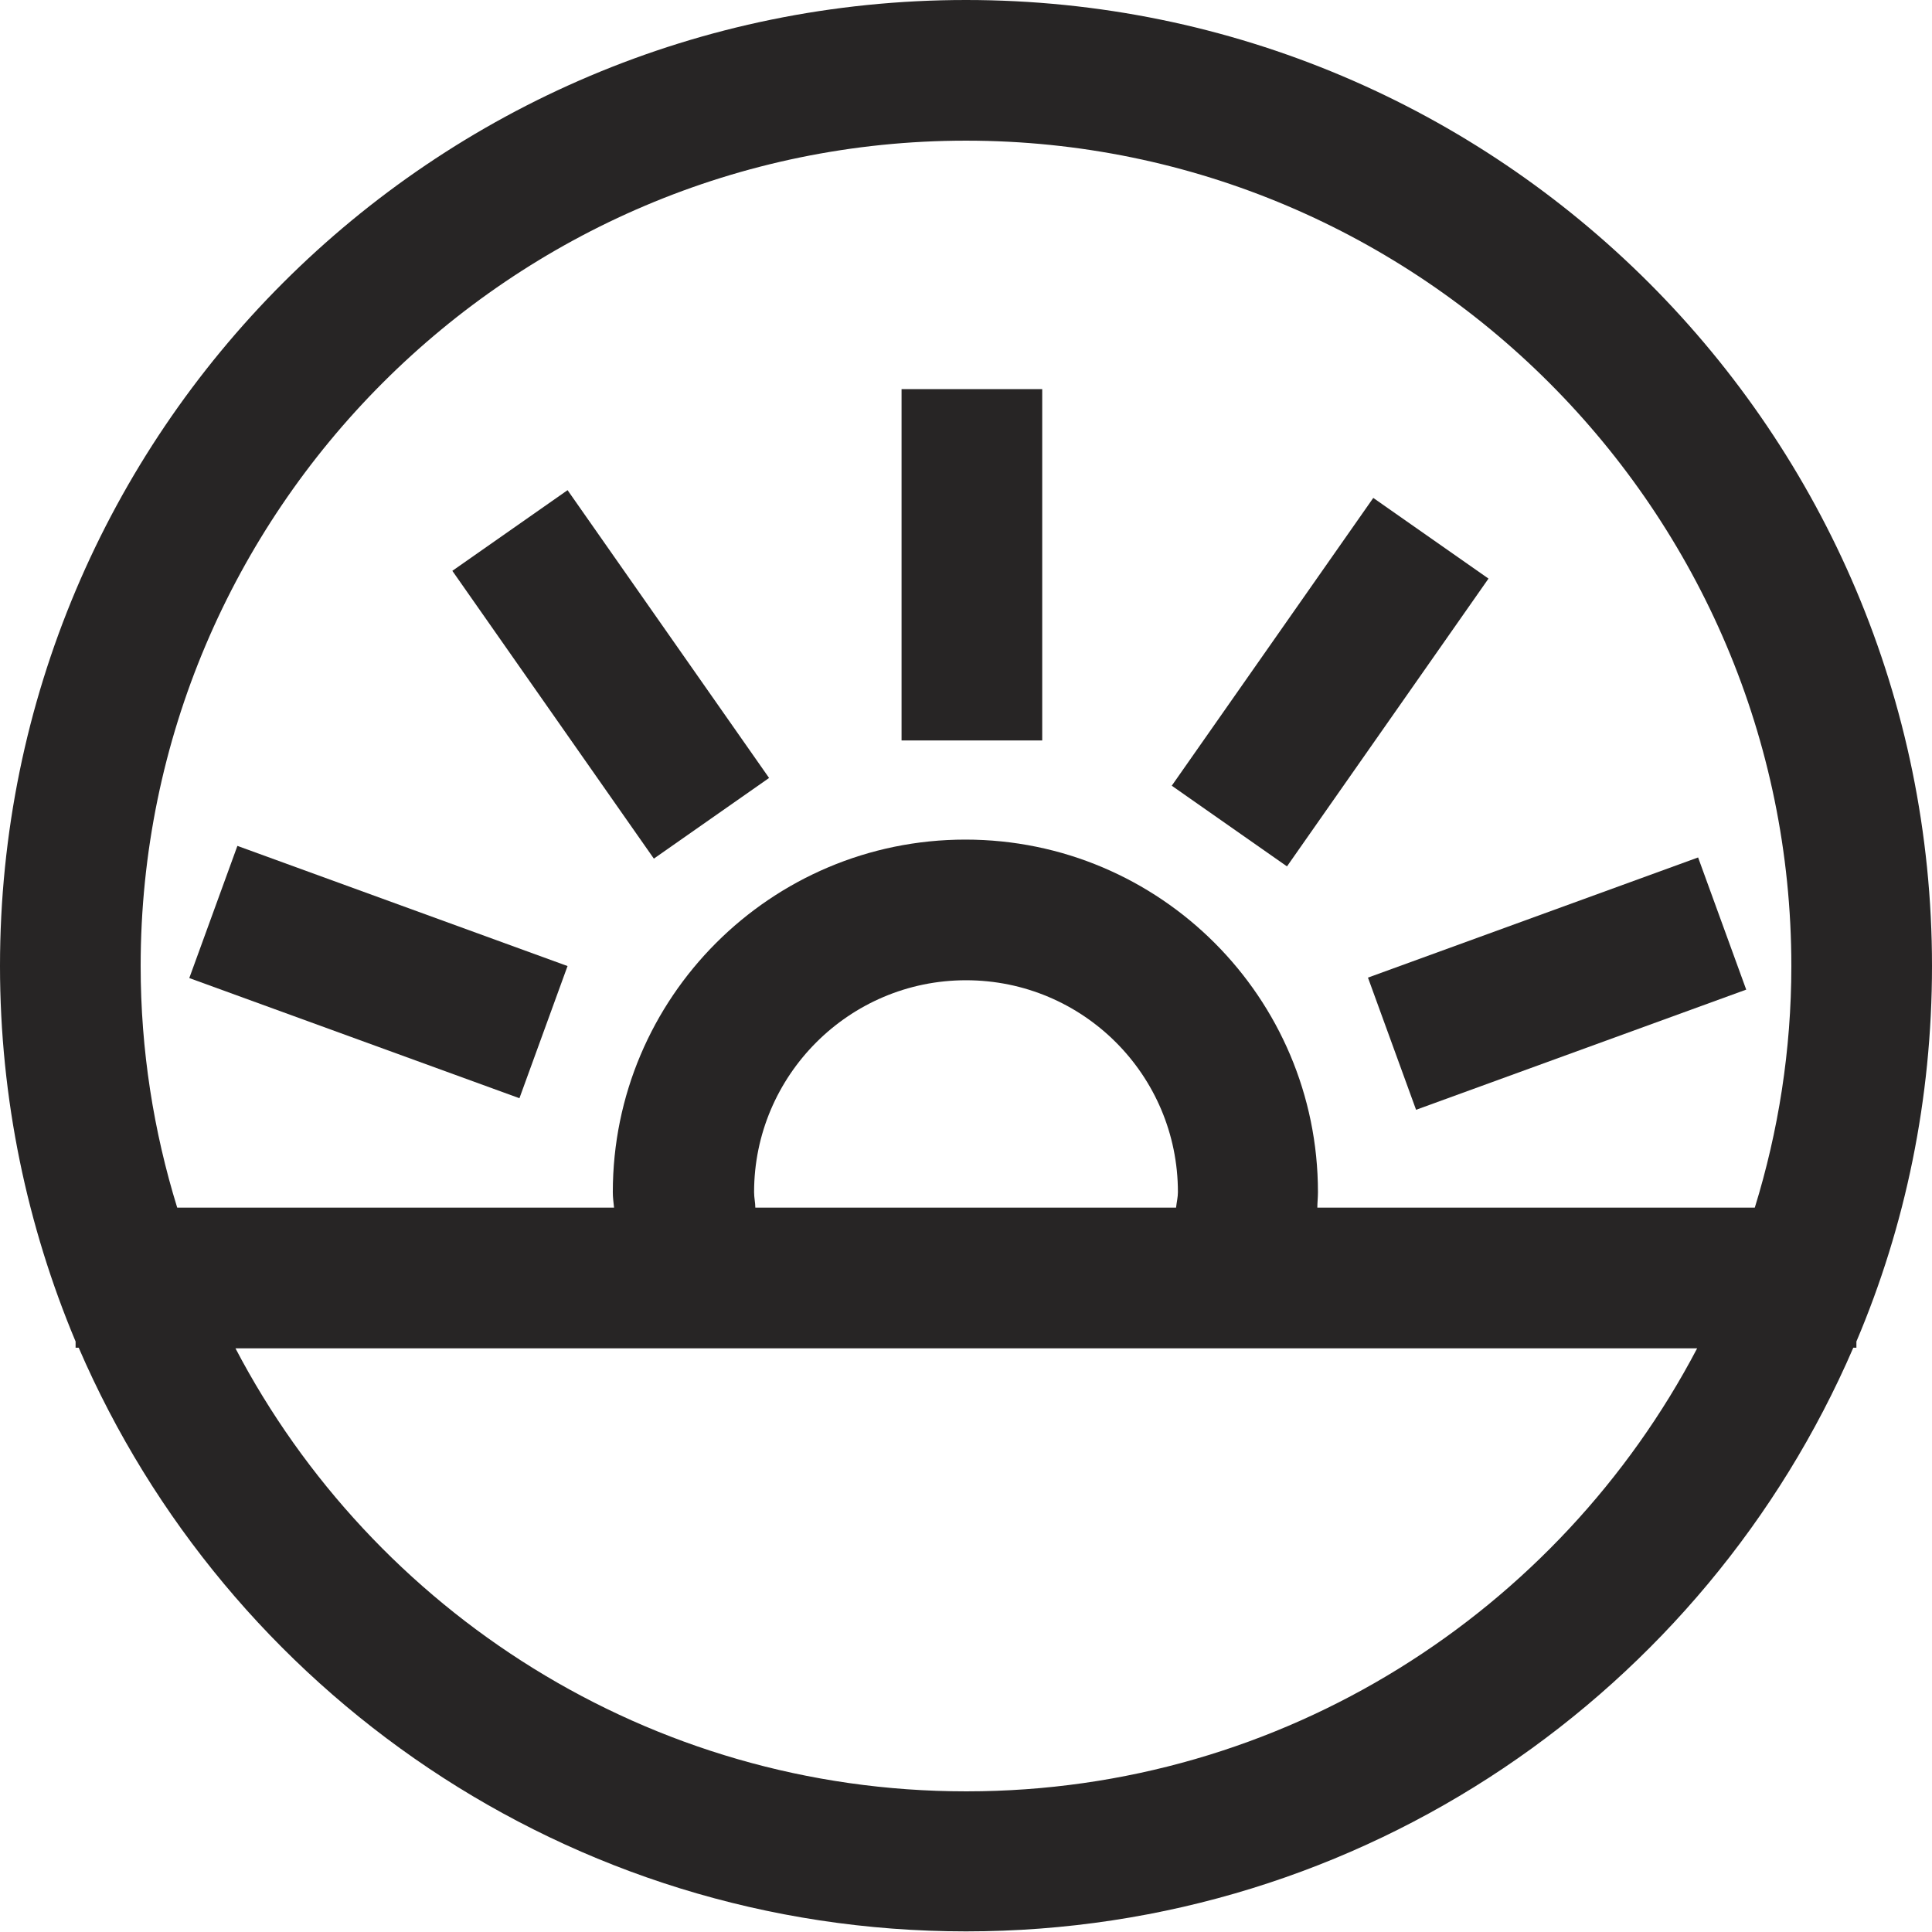
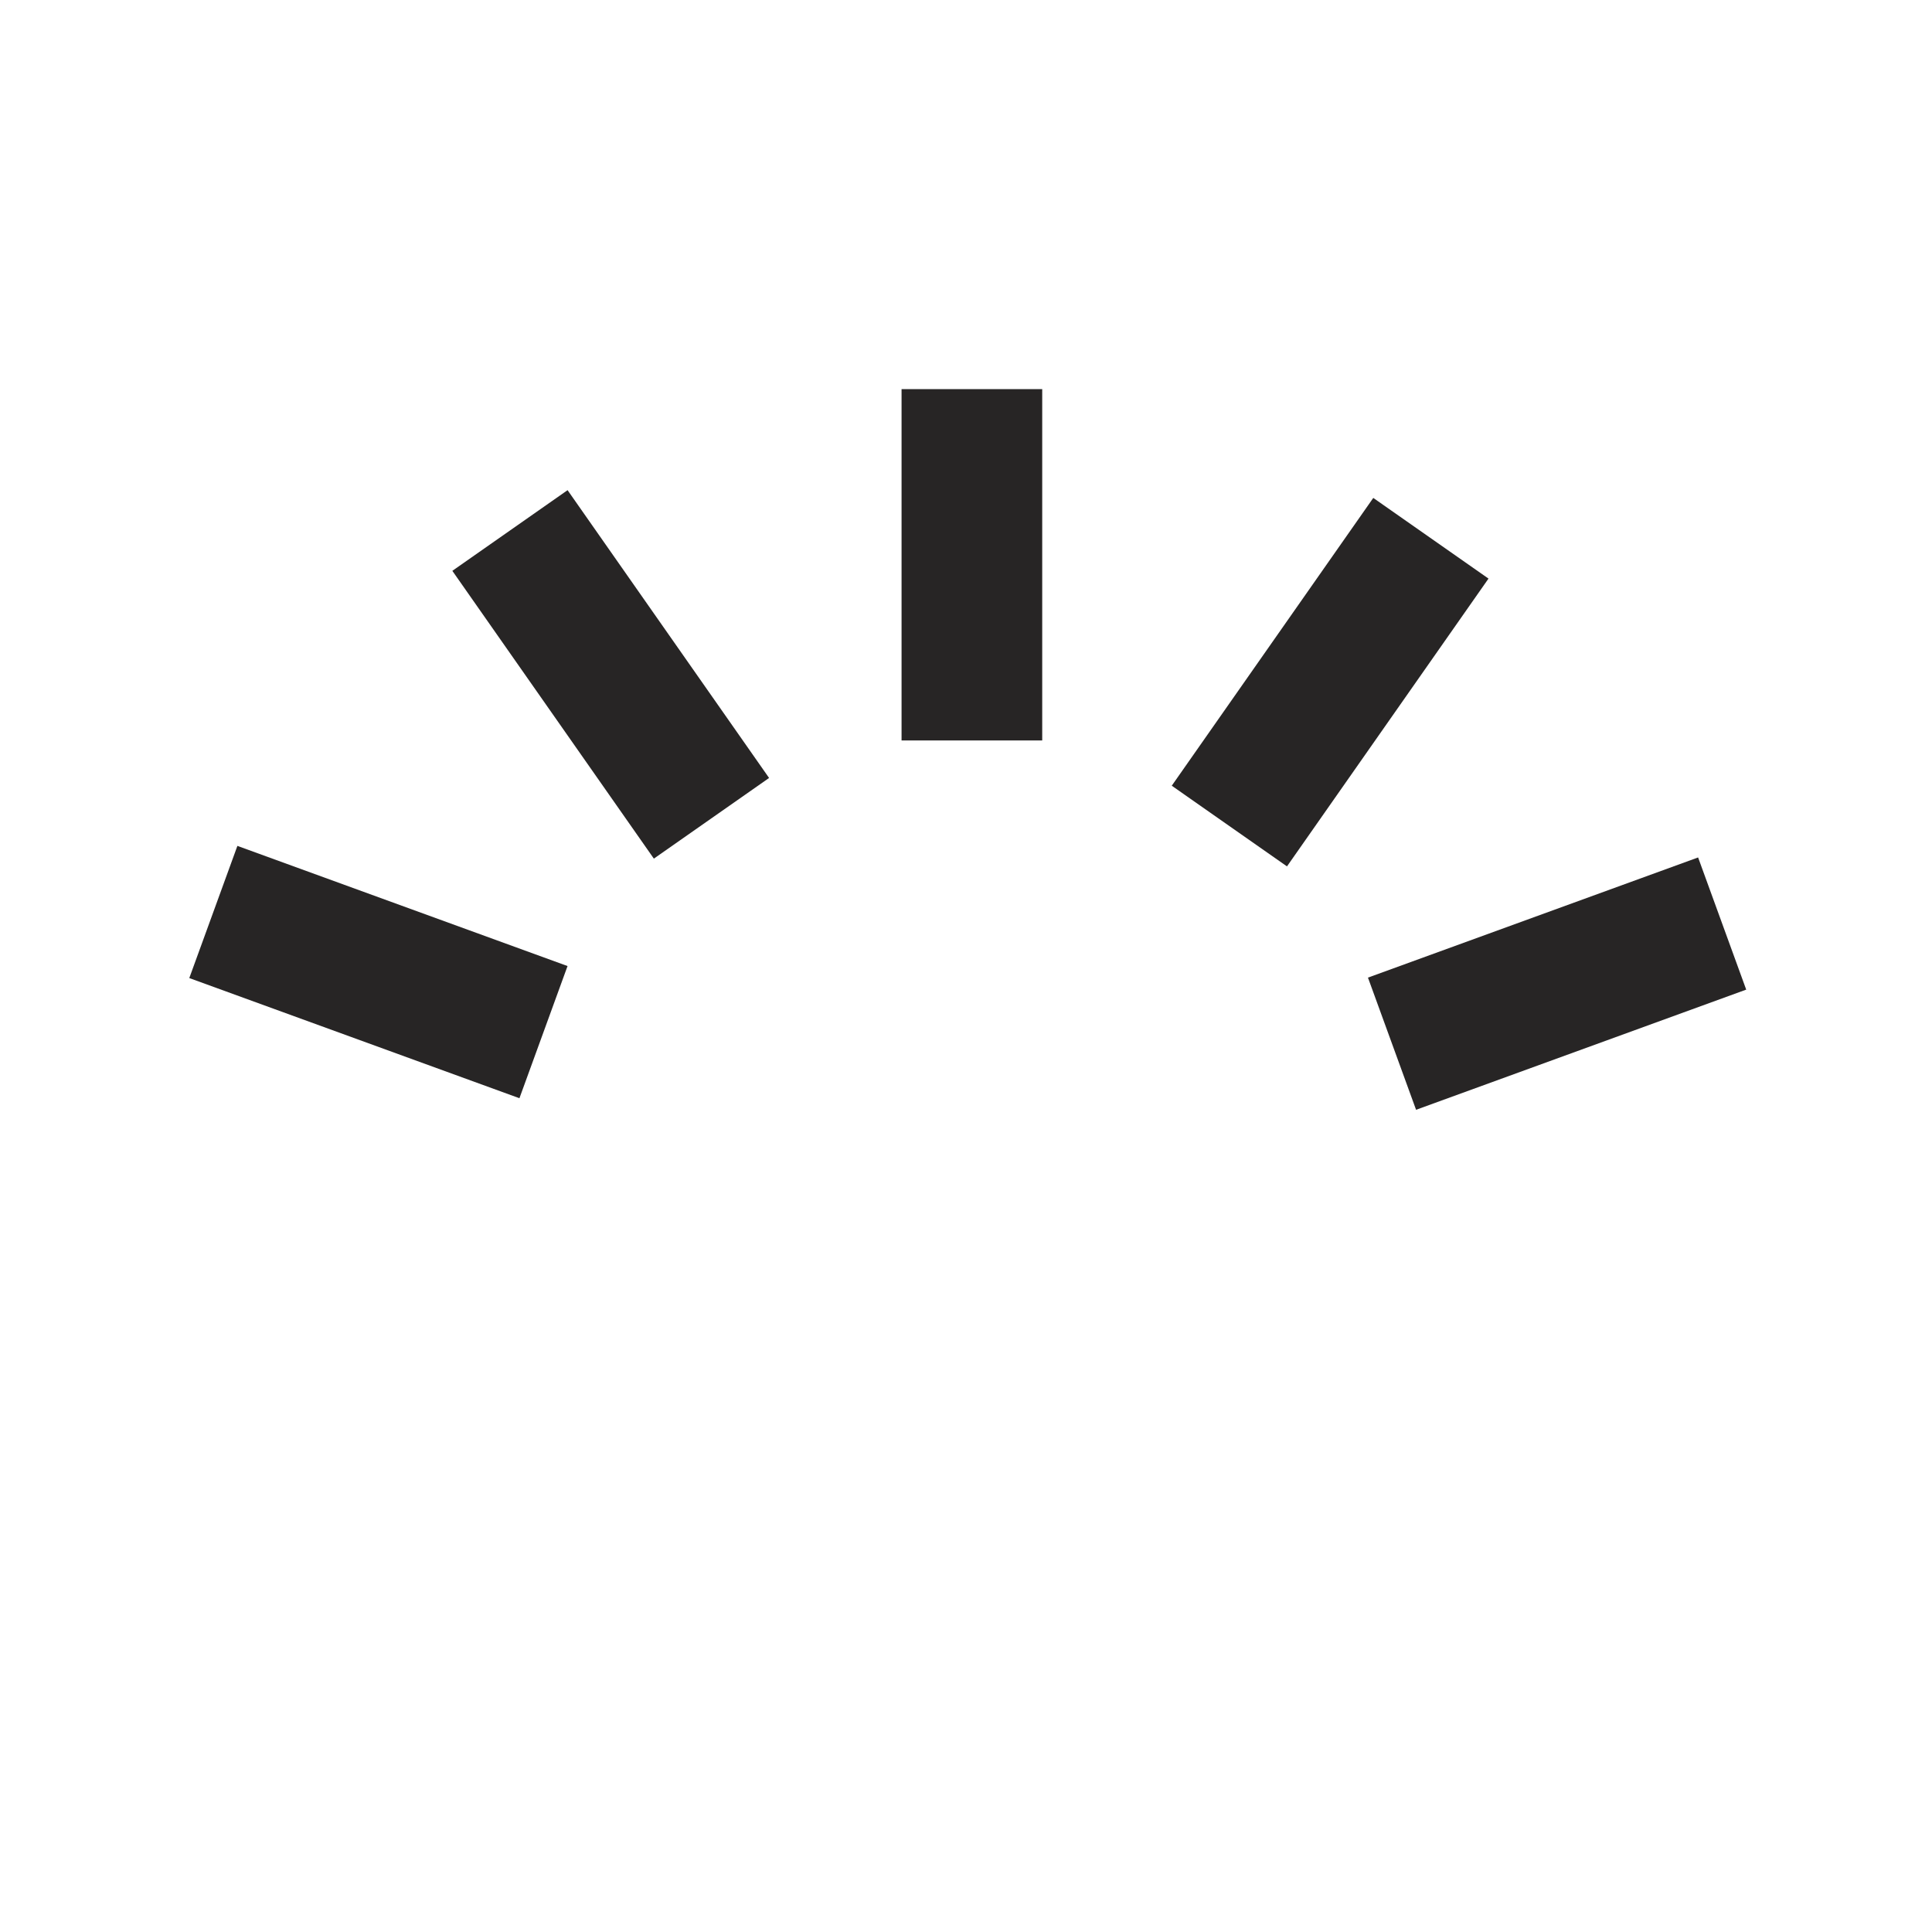
<svg xmlns="http://www.w3.org/2000/svg" id="Calque_4" viewBox="0 0 31.18 31.18">
  <defs>
    <style>.cls-1{fill:#272525;}</style>
  </defs>
  <rect class="cls-1" x="14.55" y="6.28" width="2.27" height="5.67" />
  <rect class="cls-1" x="18.63" y="9.87" width="5.67" height="2.27" transform="translate(.14 22.28) rotate(-55)" />
  <rect class="cls-1" x="22.29" y="14.74" width="5.67" height="2.27" transform="translate(-3.91 9.55) rotate(-20)" />
  <rect class="cls-1" x="8.72" y="8.05" width="2.27" height="5.67" transform="translate(-4.46 7.62) rotate(-35)" />
  <rect class="cls-1" x="4.97" y="12.85" width="2.27" height="5.67" transform="translate(-10.72 16.06) rotate(-70)" />
-   <path class="cls-1" d="M29.96,21.65c.79-1.86,1.22-3.91,1.22-6.06C31.18,6.98,24.2,0,15.59,0S0,6.98,0,15.59c0,2.15,.44,4.2,1.22,6.06v.1h.05c2.39,5.54,7.9,9.42,14.32,9.42s11.93-3.88,14.32-9.42h.05v-.1ZM15.59,2.27c7.34,0,13.32,5.98,13.32,13.32,0,1.36-.21,2.67-.59,3.9h-7.06c0-.08,.01-.16,.01-.25,0-3.14-2.55-5.69-5.69-5.69s-5.69,2.55-5.69,5.69c0,.08,.01,.16,.02,.25H2.86c-.38-1.23-.59-2.54-.59-3.9C2.27,8.25,8.25,2.27,15.59,2.27Zm-3.4,17.22c0-.08-.02-.16-.02-.25,0-1.88,1.53-3.42,3.42-3.42s3.42,1.53,3.42,3.42c0,.08-.02,.16-.03,.25h-6.79Zm3.4,9.42c-5.12,0-9.57-2.91-11.79-7.15H27.39c-2.23,4.25-6.68,7.15-11.79,7.15Z" />
</svg>